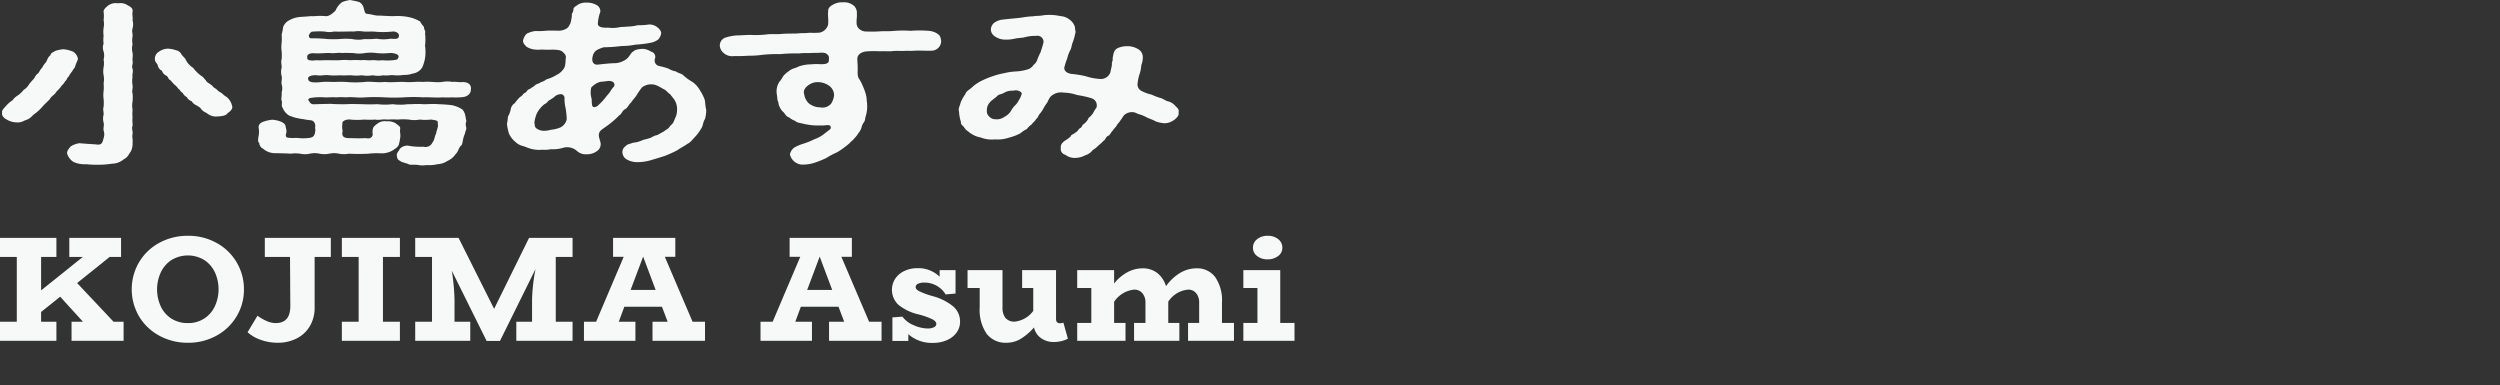
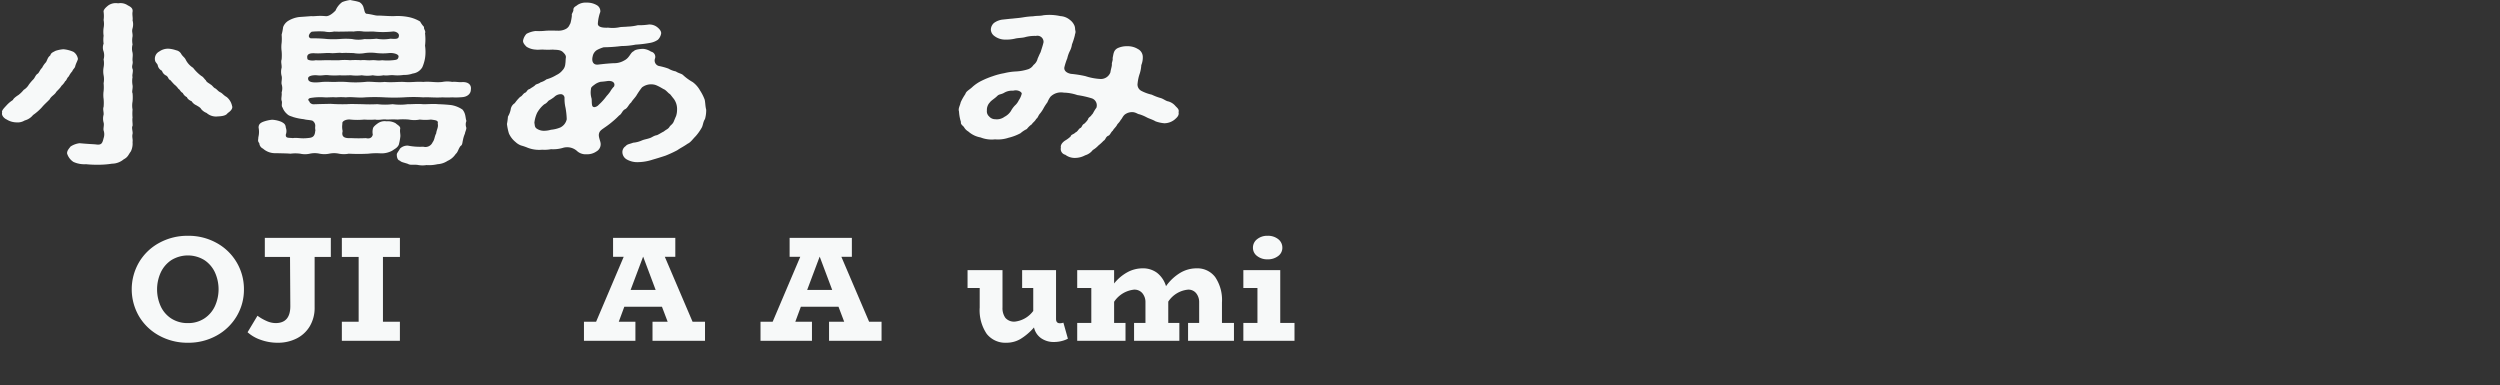
<svg xmlns="http://www.w3.org/2000/svg" width="200" height="30.82" viewBox="0 0 200 30.82">
  <rect x="0" y="0" width="200" height="30.82" fill="#333333" stroke="none" />
  <defs>
    <style>.cls-1{fill:#f7f9f9;}.cls-2{fill:none;}</style>
  </defs>
  <title>cast_name_03</title>
  <g id="レイヤー_2" data-name="レイヤー 2">
    <g id="レイヤー_1-2" data-name="レイヤー 1">
      <path class="cls-1" d="M5.506,6.107c-.177.154-.157.308-.294.392a1.308,1.308,0,0,1-.294.364c-.118.224-.432.462-.451.546-.138.196-.373.294-.49.532-.177.196-.432.406-.627.645a4.082,4.082,0,0,1-.706.616,1.258,1.258,0,0,1-.667.434,1.072,1.072,0,0,1-.667.154A1.51,1.51,0,0,1,.525,9.553C.349,9.483.094,9.231.173,9.007c-.079-.154.196-.406.372-.602a2.412,2.412,0,0,1,.49-.406c.039-.126.274-.294.451-.406a2.494,2.494,0,0,0,.412-.406,1.173,1.173,0,0,0,.411-.42,3.992,3.992,0,0,1,.373-.434c.117-.126.176-.364.353-.448.138-.154.157-.294.333-.462a1.77,1.77,0,0,1,.314-.448c.117-.21.137-.392.333-.532.079-.21.137-.224.432-.378a2.669,2.669,0,0,1,.627-.126,2.534,2.534,0,0,1,.804.21.821.821,0,0,1,.353.546c.02.084-.157.364-.216.616-.039.154-.157.196-.235.392A1.675,1.675,0,0,0,5.506,6.107Zm5.098-3.838c-.078.266.02.364,0,.644a1.763,1.763,0,0,0,0,.644,1.255,1.255,0,0,0,0,.658c.04.266-.02.42,0,.644.059.28-.098.392,0,.658.079.154-.059.504,0,.645a1.862,1.862,0,0,0,0,.658c.04.252-.078.504,0,.645a3.57,3.57,0,0,1,0,.658,1.775,1.775,0,0,0,0,.645,3.585,3.585,0,0,0,0,.644c-.039.196.02.504,0,.658-.098.154.04.476,0,.645-.059.252.04.448,0,.644a1.433,1.433,0,0,1-.137.756c-.196.252-.216.448-.569.63a1.481,1.481,0,0,1-.941.35,6.951,6.951,0,0,1-1.059.084,8.77,8.77,0,0,1-1.02-.042,2.118,2.118,0,0,1-1-.182,1.234,1.234,0,0,1-.51-.672c-.02-.238.176-.42.274-.56a1.69,1.69,0,0,1,.726-.266c.745.07,1.039.07,1.314.098.451.07.51-.112.607-.504a.943.943,0,0,0,0-.616c-.039-.182.059-.434,0-.63a1.151,1.151,0,0,1,0-.63c.02-.238-.078-.42,0-.63a3.398,3.398,0,0,0,0-.63,2.262,2.262,0,0,1,0-.63,3.375,3.375,0,0,0,0-.63,1.67,1.67,0,0,0,0-.63,1.785,1.785,0,0,1,0-.644,1.703,1.703,0,0,0,0-.63,1.151,1.151,0,0,0,0-.63.871.871,0,0,1,0-.63,2.271,2.271,0,0,1,0-.63,2.266,2.266,0,0,1,0-.63,1.643,1.643,0,0,0,0-.63,2.374,2.374,0,0,0,0-.645C8.251.784,8.486.574,8.663.434a1.047,1.047,0,0,1,.785-.168,1.037,1.037,0,0,1,.784.168c.294.14.412.28.372.518-.039.224.04.504,0,.672A1.182,1.182,0,0,1,10.604,2.269Zm7.608,6.78c-.138.224-.51.252-.804.266a1.131,1.131,0,0,1-.882-.28,1.042,1.042,0,0,1-.432-.308c-.059-.126-.255-.224-.392-.308a.829.829,0,0,1-.373-.322c-.117-.042-.333-.168-.372-.322a.696.696,0,0,1-.334-.336c-.196-.098-.215-.266-.353-.336a1.44,1.44,0,0,0-.334-.35c-.118-.126-.255-.28-.314-.35-.176-.056-.117-.21-.313-.35a.635.635,0,0,1-.353-.392.608.608,0,0,1-.333-.42c0-.112-.196-.252-.216-.392a.65.65,0,0,1,.334-.728,1.198,1.198,0,0,1,.765-.224,2.291,2.291,0,0,1,.588.126.582.582,0,0,1,.412.308c.137.21.235.238.333.406a1.604,1.604,0,0,0,.608.686,3.301,3.301,0,0,0,.666.658c.157.07.275.294.354.336.039.154.274.252.372.336.177.098.235.266.393.322.176.126.215.224.392.308.196.098.235.224.51.378a1.255,1.255,0,0,1,.432.715C18.643,8.671,18.467,8.881,18.212,9.049Z" />
      <path class="cls-1" d="M37.668,7.172c0,.308-.255.574-.706.602a5.109,5.109,0,0,1-.785.014,7.305,7.305,0,0,1-.784,0c-.588.042-1.059-.028-1.53,0a11.46,11.46,0,0,0-1.549,0,14.25,14.25,0,0,1-1.549,0,14.281,14.281,0,0,0-1.549,0c-.588.056-1.02-.056-1.549,0a4.867,4.867,0,0,0-.785,0c-.373-.028-.529.014-.921,0a4.724,4.724,0,0,0-1.157.056c-.313.126,0,.266-.02.364.216.182.274.126.569.126.334-.014.666-.014,1.079-.028a13.276,13.276,0,0,0,1.333.028c.392-.028.823,0,1.216,0a11.738,11.738,0,0,0,1.216,0,5,5,0,0,0,1.215,0,4.396,4.396,0,0,0,1.216,0c.294.014.745-.042,1.196,0,.333.014.824-.042,1.216,0,.373.014.647.028,1.039.07a2.237,2.237,0,0,1,.922.364c.274.336.216.63.313.91a.73.73,0,0,0-.02.504c.059.112-.098.392-.098.504a2.226,2.226,0,0,0-.157.504c-.059.238-.039.406-.196.49-.196.266-.196.476-.392.644a1.494,1.494,0,0,1-.647.546,1.608,1.608,0,0,1-.804.266,2.904,2.904,0,0,1-.883.07,1.929,1.929,0,0,1-.706-.014c-.373-.042-.569.042-.784-.084-.333-.112-.549-.14-.627-.252-.216-.042-.255-.322-.255-.476-.02-.112.137-.266.255-.49a.836.836,0,0,1,.647-.238,5.014,5.014,0,0,0,1.215.084.625.625,0,0,0,.745-.35c.177-.238.138-.434.294-.729,0-.21.196-.49.118-.756.059-.266-.118-.28-.549-.336a3.72,3.72,0,0,1-.883,0,2.339,2.339,0,0,1-.882,0,4.843,4.843,0,0,0-.902,0c-.392-.028-.627,0-.882,0-.235-.056-.608.07-.902,0a6.113,6.113,0,0,1-.882,0,5.489,5.489,0,0,1-1.098,0c-.313-.042-.706.112-.647.336a1.512,1.512,0,0,0,.02.588c-.118.476.156.588.686.56a10.964,10.964,0,0,0,1.176,0c.274.07.49-.014.549-.28a1.116,1.116,0,0,1,.02-.518c.04-.126.235-.28.373-.378a.95.95,0,0,1,.706-.168,1.252,1.252,0,0,1,.726.154c.196.168.353.224.373.406-.059.28.039.49,0,.714a4.455,4.455,0,0,1-.118.602c-.118.252-.334.336-.529.476a1.797,1.797,0,0,1-.941.21,5.324,5.324,0,0,0-.961.028,14.599,14.599,0,0,1-1.569,0,2.104,2.104,0,0,1-.784,0,1.848,1.848,0,0,0-.785,0,1.992,1.992,0,0,1-.765,0,1.816,1.816,0,0,0-.784,0,1.746,1.746,0,0,1-.765,0,2.938,2.938,0,0,0-.784,0c-.274-.028-.745-.028-1.157-.042a1.447,1.447,0,0,1-1.04-.364.512.512,0,0,1-.294-.434c-.157-.182-.078-.266-.078-.476a1.712,1.712,0,0,0,.02-.77c0-.21.078-.35.353-.462a2.927,2.927,0,0,1,.726-.168,2.241,2.241,0,0,1,.745.168c.235.126.333.21.353.462a.782.782,0,0,1,0,.56c-.02.308.216.238.569.28.333-.056.627.056,1.137,0,.334-.028.608-.042.647-.56.039-.084-.02-.112,0-.364a.471.471,0,0,0-.235-.476c-.216-.056-.49-.056-.667-.112a4.51,4.51,0,0,1-.843-.168c-.255-.098-.353-.098-.51-.252a1.232,1.232,0,0,1-.353-.504c-.137-.168,0-.378-.079-.56-.059-.168.039-.42,0-.658a1.071,1.071,0,0,0,0-.658c-.039-.182.059-.448,0-.658a1.254,1.254,0,0,1,0-.658c.02-.252-.078-.448,0-.672a3.658,3.658,0,0,0,0-.658,2.466,2.466,0,0,1,0-.658,3.638,3.638,0,0,0,0-.658,4.253,4.253,0,0,0,.118-.602.99.99,0,0,1,.431-.518,2.242,2.242,0,0,1,.863-.294c.235-.014.607-.042.961-.07.274.028.51-.056,1.137,0,.314.042.667-.308.804-.448A1.604,1.604,0,0,1,27.375.168a2.762,2.762,0,0,1,.647-.168c.216.056.432.07.726.168a.716.716,0,0,1,.353.504c.059.126.059.448.275.434.431.056.647.14.804.14.451,0,.901.056,1.372.042a4.481,4.481,0,0,1,1.098.07,2.905,2.905,0,0,1,.96.364,2.014,2.014,0,0,0,.314.434c-.039.196.157.308.079.504a4.233,4.233,0,0,1,0,.995,3.387,3.387,0,0,1,0,.994,3.135,3.135,0,0,1-.216.729,1.039,1.039,0,0,1-.765.504,1.985,1.985,0,0,1-.726.112,3.355,3.355,0,0,1-.745.028c-.353-.042-.568.056-.862,0a2.235,2.235,0,0,1-.863,0,2.657,2.657,0,0,1-.882,0,3.542,3.542,0,0,1-.863,0c-.274,0-.646.028-.882,0a5.916,5.916,0,0,1-.863,0c-.392-.056-.549.056-.98,0-.392-.028-.745.07-.706.28,0,.336.569.322,1.137.252.51-.028.726.014,1.059,0a8.091,8.091,0,0,1,.824,0,8.154,8.154,0,0,0,1.549,0c.431-.056.98.07,1.549,0,.549.056,1-.014,1.549,0,.569.056.922-.042,1.549,0,.589-.056.961.07,1.53,0a2.111,2.111,0,0,1,.784,0c.196-.042.549.042.785.014C37.492,6.542,37.728,6.808,37.668,7.172ZM24.59,4.692c-.02.112.334.196.667.126.392.028.745-.014,1.039,0,.353,0,.549.014.863,0a4.232,4.232,0,0,1,.843,0,5.823,5.823,0,0,1,.863,0c.314-.042.49.028.843,0,.372-.028.471.056.862,0a4.187,4.187,0,0,0,.843,0c.334-.028.431-.056.471-.28.039-.21-.431-.322-.745-.294a4.875,4.875,0,0,1-1.02,0,3.388,3.388,0,0,0-.921,0,2.521,2.521,0,0,1-.922,0c-.274,0-.647-.028-.921,0-.235-.056-.627.042-.941,0-.275-.028-.804.056-1.294.014C24.492,4.244,24.57,4.552,24.59,4.692Zm.118-1.835a.191.191,0,0,0,.216.21,10.886,10.886,0,0,1,1.255.056A7.662,7.662,0,0,0,27.335,3.11a5.703,5.703,0,0,1,.844.014,2.306,2.306,0,0,0,.98,0,5.754,5.754,0,0,0,.961-.028,3.146,3.146,0,0,0,1.118,0c.372.028.647.042.667-.182.079-.28-.294-.42-.49-.392a7.146,7.146,0,0,1-1.549,0c-.294,0-.549.014-.785,0a2.442,2.442,0,0,0-.784,0c-.529-.014-1.078.028-1.568,0a1.76,1.76,0,0,1-.765,0,6.394,6.394,0,0,0-1.02.014A.488.488,0,0,0,24.708,2.857Z" />
      <path class="cls-1" d="M56.398,9.525c-.157.224-.157.532-.275.714a3.945,3.945,0,0,1-.47.658c-.255.252-.393.49-.647.603-.313.224-.568.336-.823.518a9.575,9.575,0,0,1-.941.434c-.333.112-.745.238-1.039.322a3.901,3.901,0,0,1-1.098.196,1.723,1.723,0,0,1-.98-.224.688.688,0,0,1-.334-.56.561.561,0,0,1,.255-.49c.138-.168.275-.154.608-.28a2.098,2.098,0,0,0,.666-.168c.215-.098.412-.112.647-.196.177-.042.313-.196.588-.238.196-.084.294-.168.549-.294.196-.168.334-.182.451-.364.079-.14.235-.196.334-.406.059-.14.137-.336.196-.462a1.59,1.59,0,0,0,.079-.49,1.366,1.366,0,0,0-.255-.882c-.138-.168-.216-.28-.314-.392-.118-.056-.176-.168-.412-.35-.196-.084-.314-.196-.706-.364a1.199,1.199,0,0,0-1.118.182,6.006,6.006,0,0,0-.451.658c-.118.182-.333.392-.412.546-.196.154-.274.42-.471.532-.255.112-.274.392-.49.504a6.201,6.201,0,0,1-.529.49,6.882,6.882,0,0,1-.607.462c-.255.182-.412.266-.471.476-.079.238.078.546.117.771a.66.66,0,0,1-.333.686,1.282,1.282,0,0,1-.784.224,1.029,1.029,0,0,1-.726-.224,1.186,1.186,0,0,0-1.196-.28,2.731,2.731,0,0,1-.921.098,2.712,2.712,0,0,1-.706.042,2.557,2.557,0,0,1-1.157-.154,3.948,3.948,0,0,0-.529-.182,1.294,1.294,0,0,1-.451-.28,1.85,1.85,0,0,1-.529-.687,4.296,4.296,0,0,1-.157-.756,4.617,4.617,0,0,0,.079-.588,1.86,1.86,0,0,0,.216-.546.712.712,0,0,1,.333-.532,3.248,3.248,0,0,1,.432-.504c.156-.056.215-.238.372-.322.177-.056.157-.252.393-.308.216-.154.216-.126.412-.28.079-.126.294-.112.451-.252a1.327,1.327,0,0,0,.471-.238,3.113,3.113,0,0,0,.804-.35,1.318,1.318,0,0,0,.471-.364.808.808,0,0,0,.235-.532c.02-.07.02-.28.039-.462.04-.182-.059-.308-.235-.476-.215-.21-.588-.168-.804-.196a6.923,6.923,0,0,1-.765,0c-.137-.014-.412.028-.607,0A1.518,1.518,0,0,1,42.124,3.74c-.157-.154-.314-.336-.274-.518a1.068,1.068,0,0,1,.274-.518,2.035,2.035,0,0,1,.726-.224,4.623,4.623,0,0,0,.745-.014c.255-.028.608-.014.98-.014a1.258,1.258,0,0,0,.726-.154c.235-.154.235-.28.334-.434a4.394,4.394,0,0,0,.117-.616c-.059-.126.138-.322.118-.462,0-.238.215-.28.333-.392A1.198,1.198,0,0,1,46.947.21a1.514,1.514,0,0,1,.784.196.555.555,0,0,1,.294.546,3.285,3.285,0,0,0-.196.925c-.02.252.274.364.824.336a2.745,2.745,0,0,0,.882-.028c.157-.042.451-.028.667-.056a3.922,3.922,0,0,0,.823-.112,5.093,5.093,0,0,0,.883-.056,1.012,1.012,0,0,1,.686.224c.137.112.333.308.294.518a.918.918,0,0,1-.255.476,1.557,1.557,0,0,1-.628.252,9.282,9.282,0,0,1-1.157.14,6.064,6.064,0,0,1-1.137.112,11.601,11.601,0,0,1-1.412.098,2.736,2.736,0,0,0-.549.224.759.759,0,0,0-.333.49c-.118.462.078.714.431.672.392-.042.549-.07,1.235-.112a1.571,1.571,0,0,0,.843-.21,1.032,1.032,0,0,0,.392-.336c.118-.14.196-.336.392-.42.078-.112.392-.168.726-.182a1.342,1.342,0,0,1,.647.224.423.423,0,0,1,.314.56.452.452,0,0,0,.313.588,4.95,4.95,0,0,1,.765.21,1.845,1.845,0,0,0,.588.224c.235.154.432.168.569.28a3.974,3.974,0,0,0,.785.574,2.104,2.104,0,0,1,.588.672,3.732,3.732,0,0,1,.373.742c.059.308.04.49.118.799A2.557,2.557,0,0,1,56.398,9.525Zm-11.059.014a6.024,6.024,0,0,0-.098-.925,3.033,3.033,0,0,1-.078-.784.302.302,0,0,0-.334-.294.739.739,0,0,0-.49.224,2.946,2.946,0,0,1-.431.28c-.118.098-.138.196-.373.308a2.371,2.371,0,0,0-.569.687,2.553,2.553,0,0,0-.216.784c.04.21.02.308.138.434a1.013,1.013,0,0,0,.607.21,2.034,2.034,0,0,0,.588-.084,2.523,2.523,0,0,0,.745-.182A.953.953,0,0,0,45.339,9.539Zm3.235-3.054a4.844,4.844,0,0,1-.51.056,1.242,1.242,0,0,0-.51.238c-.235.168-.275.238-.275.336a1.617,1.617,0,0,0,.04.742c.039.168,0,.378.059.602a.177.177,0,0,0,.176.112.549.549,0,0,0,.353-.196,4.497,4.497,0,0,0,.627-.7,3.033,3.033,0,0,0,.275-.336,1.947,1.947,0,0,1,.314-.42C49.241,6.639,49.025,6.429,48.575,6.485Z" />
-       <path class="cls-1" d="M75.293,3.264a.777.777,0,0,1-.667.784c-.353.028-.726,0-1.118,0-.451,0-.608.042-.902.014-.451.028-.666,0-1.098.014-.313.056-.765,0-1.118.028a7.802,7.802,0,0,0-1.137.014c-.294.042-.647.21-.667.56,0,.364.04.49.02.588.039.322-.059.742.098,1.009a2.858,2.858,0,0,1,.294.546,4.808,4.808,0,0,1,.216.546,2.591,2.591,0,0,1,.117.518c0,.154.04.378.04.49a2.662,2.662,0,0,1-.118.938c-.059.182-.02.294-.137.462a1.047,1.047,0,0,0-.196.434,1.182,1.182,0,0,1-.255.448,1.88,1.88,0,0,1-.313.406c-.118.168-.294.266-.373.378a5.13,5.13,0,0,1-.451.364,5.213,5.213,0,0,1-.588.392,5.817,5.817,0,0,0-.843.448,8.453,8.453,0,0,1-.902.364,2.828,2.828,0,0,1-.843.154,1.057,1.057,0,0,1-1.157-.812.877.877,0,0,1,.372-.561,3.911,3.911,0,0,1,.745-.308,5.838,5.838,0,0,0,.824-.336,2.741,2.741,0,0,0,.745-.392c.079-.07.235-.182.392-.308.177-.112.235-.196.157-.364-.059-.084-.235-.084-.432-.056-.235.028-.412,0-.568.014a5.043,5.043,0,0,1-1.216-.154c-.255-.056-.49-.084-.588-.21A1.659,1.659,0,0,1,63.117,9.385c-.235-.056-.334-.322-.451-.42a1.169,1.169,0,0,1-.314-.462c-.079-.098-.04-.266-.157-.504A4.954,4.954,0,0,0,62.136,7.48a1.408,1.408,0,0,1,.216-.938,2.212,2.212,0,0,0,.294-.434,1.739,1.739,0,0,1,.411-.378,1.386,1.386,0,0,1,.471-.266c.235-.056.334-.154.529-.196a3.096,3.096,0,0,1,.608-.112c.196,0,.411-.042.784-.028.51.028.862,0,.862-.308,0-.238.04-.322-.137-.476-.177-.154-.373-.14-.785-.112-.255-.014-.529.014-.745.014a5.775,5.775,0,0,0-.745.028,12.757,12.757,0,0,0-1.49.056,11.714,11.714,0,0,0-1.432.056,6.929,6.929,0,0,1-1.098.07,11.462,11.462,0,0,1-1.157.028,1.015,1.015,0,0,1-.823-.238.823.823,0,0,1-.314-.602.671.671,0,0,1,.392-.616,3.726,3.726,0,0,1,1-.196c.412,0,.745-.056,1.313-.028a7.908,7.908,0,0,0,1.099-.056c.333-.042.745,0,1.078-.028.451-.042.863-.028,1.313-.042.314-.042.588-.014.824-.042.196-.028.608.014.98-.028a.887.887,0,0,0,.667-.644c.039-.49-.039-.686,0-1.051,0-.224.059-.35.373-.532a1.442,1.442,0,0,1,.784-.196A1.237,1.237,0,0,1,68.332.476a.797.797,0,0,1,.216.63c.02.308-.039.476-.02.672a.645.645,0,0,0,.137.462.814.814,0,0,0,.647.28,9.634,9.634,0,0,0,1.098-.014c.392-.028.53.014,1.04-.028a9.622,9.622,0,0,1,1.411-.014,9.207,9.207,0,0,1,1.393,0,1.454,1.454,0,0,1,.745.238C75.254,2.857,75.254,3.068,75.293,3.264ZM66.372,6.892a1.584,1.584,0,0,0-.98-.322,1.261,1.261,0,0,0-.784.294c-.255.21-.353.434-.275.658a1.267,1.267,0,0,0,.354.729,1.434,1.434,0,0,0,.921.336.911.911,0,0,0,.882-.294,1.642,1.642,0,0,0,.235-.63A.931.931,0,0,0,66.372,6.892Z" />
      <path class="cls-1" d="M94.03,8.475c.177.182.314.28.255.504.059.266-.137.434-.333.602a1.342,1.342,0,0,1-.804.28,2.775,2.775,0,0,1-.706-.154c-.196-.126-.529-.224-.687-.308a3.315,3.315,0,0,0-.588-.252c-.177-.028-.216-.112-.471-.168a.963.963,0,0,0-.726.196c-.176.168-.196.308-.313.42-.118.224-.255.294-.313.434-.079.14-.275.308-.314.42-.157.112-.216.35-.353.406-.235.084-.216.322-.392.406a3.688,3.688,0,0,1-.412.378,1.966,1.966,0,0,1-.451.364,1.169,1.169,0,0,1-.608.42,1.706,1.706,0,0,1-.804.21,1.229,1.229,0,0,1-.785-.252.473.473,0,0,1-.353-.574c-.039-.14.039-.364.333-.56a2.331,2.331,0,0,0,.451-.336c.039-.168.216-.14.392-.322.157-.056.216-.238.353-.336.177-.056.137-.266.333-.35a1.61,1.61,0,0,0,.314-.364c.02-.154.196-.182.294-.364.117-.084.098-.182.372-.56a.594.594,0,0,0-.353-.742A7.665,7.665,0,0,0,86.188,7.606a3.626,3.626,0,0,0-1.098-.196,1.188,1.188,0,0,0-1.059.336,2.004,2.004,0,0,0-.235.434,4.155,4.155,0,0,0-.294.448,2.526,2.526,0,0,1-.294.448c-.157.168-.176.364-.313.434-.098.21-.313.322-.333.42a1.679,1.679,0,0,0-.412.392,2.198,2.198,0,0,0-.51.336,4.03,4.03,0,0,1-.961.364,2.676,2.676,0,0,1-1.078.126,2.404,2.404,0,0,1-1.157-.154,1.98,1.98,0,0,1-.98-.476.916.916,0,0,1-.353-.364c-.118-.126-.274-.224-.235-.392a3.456,3.456,0,0,1-.157-.854c-.078-.224.079-.448.138-.728a4.235,4.235,0,0,1,.373-.658c.059-.238.353-.35.588-.588a3.24,3.24,0,0,1,.745-.49,6.815,6.815,0,0,1,.862-.35,5.522,5.522,0,0,1,.902-.238,4.911,4.911,0,0,1,.96-.14,3.82,3.82,0,0,0,.98-.182.842.842,0,0,0,.412-.336.895.895,0,0,0,.334-.518c.098-.21.137-.322.235-.504.039-.14.176-.518.235-.798a.489.489,0,0,0-.607-.504,2.936,2.936,0,0,0-.922.112c-.255.056-.51.042-.784.112a2.989,2.989,0,0,1-.726.07,1.421,1.421,0,0,1-.902-.294.659.659,0,0,1-.274-.504A.732.732,0,0,1,79.521,1.835a1.469,1.469,0,0,1,.666-.266c.274-.028.628-.07.843-.084.216-.028.49-.042.824-.098a6.336,6.336,0,0,1,.804-.084c.333-.056.529-.014.823-.084a4.071,4.071,0,0,1,1.354.07,1.296,1.296,0,0,1,.765.308,1.093,1.093,0,0,1,.333.406c.098.182.059.35.098.448.039.182-.04.266-.04.364a5.607,5.607,0,0,1-.235.742,1.571,1.571,0,0,1-.157.504,2.443,2.443,0,0,0-.216.602,4.978,4.978,0,0,0-.235.728c-.039.266.177.448.529.518a8.721,8.721,0,0,1,1.157.182,4.579,4.579,0,0,0,1.156.224.809.809,0,0,0,.844-.532c.039-.28.117-.448.117-.63-.02-.168.098-.322.059-.504.079-.378.079-.602.373-.784a1.749,1.749,0,0,1,.804-.168,1.546,1.546,0,0,1,.843.224.717.717,0,0,1,.392.588,1.615,1.615,0,0,1-.118.7,2.792,2.792,0,0,1-.118.658,3.373,3.373,0,0,0-.177.798.571.571,0,0,0,.294.602,3.422,3.422,0,0,0,.843.308,4.203,4.203,0,0,0,.647.252c.255.056.47.252.647.28A1.133,1.133,0,0,1,94.03,8.475ZM81.501,8.026a1.619,1.619,0,0,0,.235-.518c.04-.126-.294-.364-.686-.252a1.244,1.244,0,0,0-.745.182c-.235.126-.354.084-.51.224-.215.224-.49.364-.608.532a.864.864,0,0,0-.235.644.547.547,0,0,0,.177.476.637.637,0,0,0,.49.224,1.029,1.029,0,0,0,.745-.196,1.31,1.31,0,0,0,.51-.462,2.011,2.011,0,0,1,.313-.434A1.279,1.279,0,0,0,81.501,8.026Z" />
-       <path class="cls-1" d="M9.888,25.739v1.524H5.724V25.739h.912L4.812,23.735,3.288,24.959v.78H4.512v1.524H0V25.739H1.344V20.555H0V19.031H4.512v1.524H3.288v2.676l3.336-2.676H5.544V19.031H9.684v1.524H8.772L6.168,22.643,9.084,25.739Z" />
      <path class="cls-1" d="M12.734,26.849A4.199,4.199,0,0,1,11.12,25.301a4.288,4.288,0,0,1,0-4.314,4.188,4.188,0,0,1,1.614-1.554,4.686,4.686,0,0,1,2.304-.57,4.626,4.626,0,0,1,2.286.57A4.198,4.198,0,0,1,19.515,23.147a4.137,4.137,0,0,1-.582,2.154,4.217,4.217,0,0,1-1.608,1.548,4.624,4.624,0,0,1-2.286.57A4.683,4.683,0,0,1,12.734,26.849Zm3.606-1.368a2.368,2.368,0,0,0,.852-.984,3.274,3.274,0,0,0,0-2.712,2.372,2.372,0,0,0-.852-.984,2.525,2.525,0,0,0-2.628.006,2.41,2.41,0,0,0-.852.99,3.275,3.275,0,0,0,0,2.712,2.328,2.328,0,0,0,.852.978,2.391,2.391,0,0,0,1.326.36A2.319,2.319,0,0,0,16.34,25.481Z" />
      <path class="cls-1" d="M26.466,20.555h-1.296v4.032a2.87,2.87,0,0,1-.39,1.518,2.556,2.556,0,0,1-1.062.978,3.284,3.284,0,0,1-1.488.336,3.974,3.974,0,0,1-1.392-.24,3.026,3.026,0,0,1-1.032-.6l.792-1.32a3.776,3.776,0,0,0,.714.414,1.81,1.81,0,0,0,.738.174q1.176,0,1.176-1.356l-.024-3.936H21.186V19.031h5.28Z" />
      <path class="cls-1" d="M30.636,20.555V25.739h1.356v1.524H27.348V25.739h1.344V20.555H27.348V19.031h4.645v1.524Z" />
-       <path class="cls-1" d="M44.461,20.555V25.739h1.344v1.524h-4.5V25.739h1.26V23.951a14.732,14.732,0,0,1,.276-2.424l-2.844,5.748H38.929l-2.784-5.616a17.563,17.563,0,0,1,.216,2.292V25.739h1.26v1.524H33.217V25.739h1.344V20.555H33.217V19.031h3.468l2.844,5.676,2.796-5.676h3.48v1.524Z" />
      <path class="cls-1" d="M56.401,25.739v1.524h-4.2V25.739h1.212L52.957,24.539H49.945L49.501,25.739h1.332v1.524H46.717V25.739h.972l2.208-5.196h-.852V19.031h4.98v1.512h-.84l2.22,5.196Zm-3.948-2.544L51.457,20.543h-.012l-.996,2.652Z" />
      <path class="cls-1" d="M70.524,25.739v1.524H66.324V25.739h1.212l-.456-1.2H64.068L63.625,25.739h1.332v1.524H60.841V25.739h.972l2.208-5.196h-.852V19.031h4.98v1.512h-.84l2.22,5.196Zm-3.948-2.544L65.581,20.543h-.012l-.996,2.652Z" />
-       <path class="cls-1" d="M76.246,24.503a1.578,1.578,0,0,1,.558,1.236,1.444,1.444,0,0,1-.276.864,1.863,1.863,0,0,1-.768.606,2.688,2.688,0,0,1-1.116.222,2.834,2.834,0,0,1-1.979-.696v.54H71.392v-1.884l.804-.06a2.021,2.021,0,0,0,.9.684,2.827,2.827,0,0,0,1.104.264,1.096,1.096,0,0,0,.522-.102.304.304,0,0,0,.186-.27q0-.18-.288-.348a5.731,5.731,0,0,0-1.141-.408,3.958,3.958,0,0,1-1.607-.768,1.641,1.641,0,0,1-.264-2.07,1.778,1.778,0,0,1,.72-.624,2.353,2.353,0,0,1,1.067-.234,2.428,2.428,0,0,1,1.776.684v-.528h1.272v1.872l-.792.072a1.961,1.961,0,0,0-1.704-.948,1.127,1.127,0,0,0-.51.096.292.292,0,0,0-.186.264q0,.18.282.33a6.971,6.971,0,0,0,1.062.39A4.373,4.373,0,0,1,76.246,24.503Z" />
      <path class="cls-1" d="M85.432,27.095a2.078,2.078,0,0,1-.492.186,2.477,2.477,0,0,1-.624.078,1.741,1.741,0,0,1-1.032-.306,1.415,1.415,0,0,1-.564-.858,4.628,4.628,0,0,1-1.092.93,2.197,2.197,0,0,1-1.104.294,1.9,1.9,0,0,1-1.59-.714,3.373,3.373,0,0,1-.558-2.106V23.039h-.972v-1.428h2.796v2.988a1.337,1.337,0,0,0,.228.828.92.92,0,0,0,.78.3,2.123,2.123,0,0,0,1.452-.852V23.039h-.889v-1.428h2.712V25.511q0,.348.3.348a.777.777,0,0,0,.288-.048Z" />
      <path class="cls-1" d="M98.717,25.835v1.428H95.045V25.835h.888v-1.644a1.131,1.131,0,0,0-.234-.726.79.79,0,0,0-.654-.294,2.132,2.132,0,0,0-1.584.96V25.835h.888v1.428H90.725V25.835h.912v-1.644a1.113,1.113,0,0,0-.24-.726.82.82,0,0,0-.672-.294,2.186,2.186,0,0,0-1.596.972V25.835H90.041v1.428H86.177V25.835h1.128V23.039H86.177v-1.428h2.952V22.679a3.538,3.538,0,0,1,1.062-.9,2.544,2.544,0,0,1,1.218-.312,1.865,1.865,0,0,1,1.164.366,2.125,2.125,0,0,1,.708,1.062,3.756,3.756,0,0,1,1.128-1.062,2.547,2.547,0,0,1,1.308-.366,1.785,1.785,0,0,1,1.5.702,3.262,3.262,0,0,1,.54,2.022v1.644Z" />
      <path class="cls-1" d="M103.56,25.835v1.428H99.468V25.835h1.128V23.039H99.468v-1.428h2.952V25.835Zm-2.988-5.352a.806.806,0,0,1-.336-.66.845.845,0,0,1,.336-.69,1.277,1.277,0,0,1,.828-.27,1.31,1.31,0,0,1,.858.27.852.852,0,0,1,.33.69.808.808,0,0,1-.336.66,1.337,1.337,0,0,1-.852.264A1.297,1.297,0,0,1,100.572,20.483Z" />
      <rect class="cls-2" y="0.097" width="200" height="30.723" />
    </g>
  </g>
</svg>